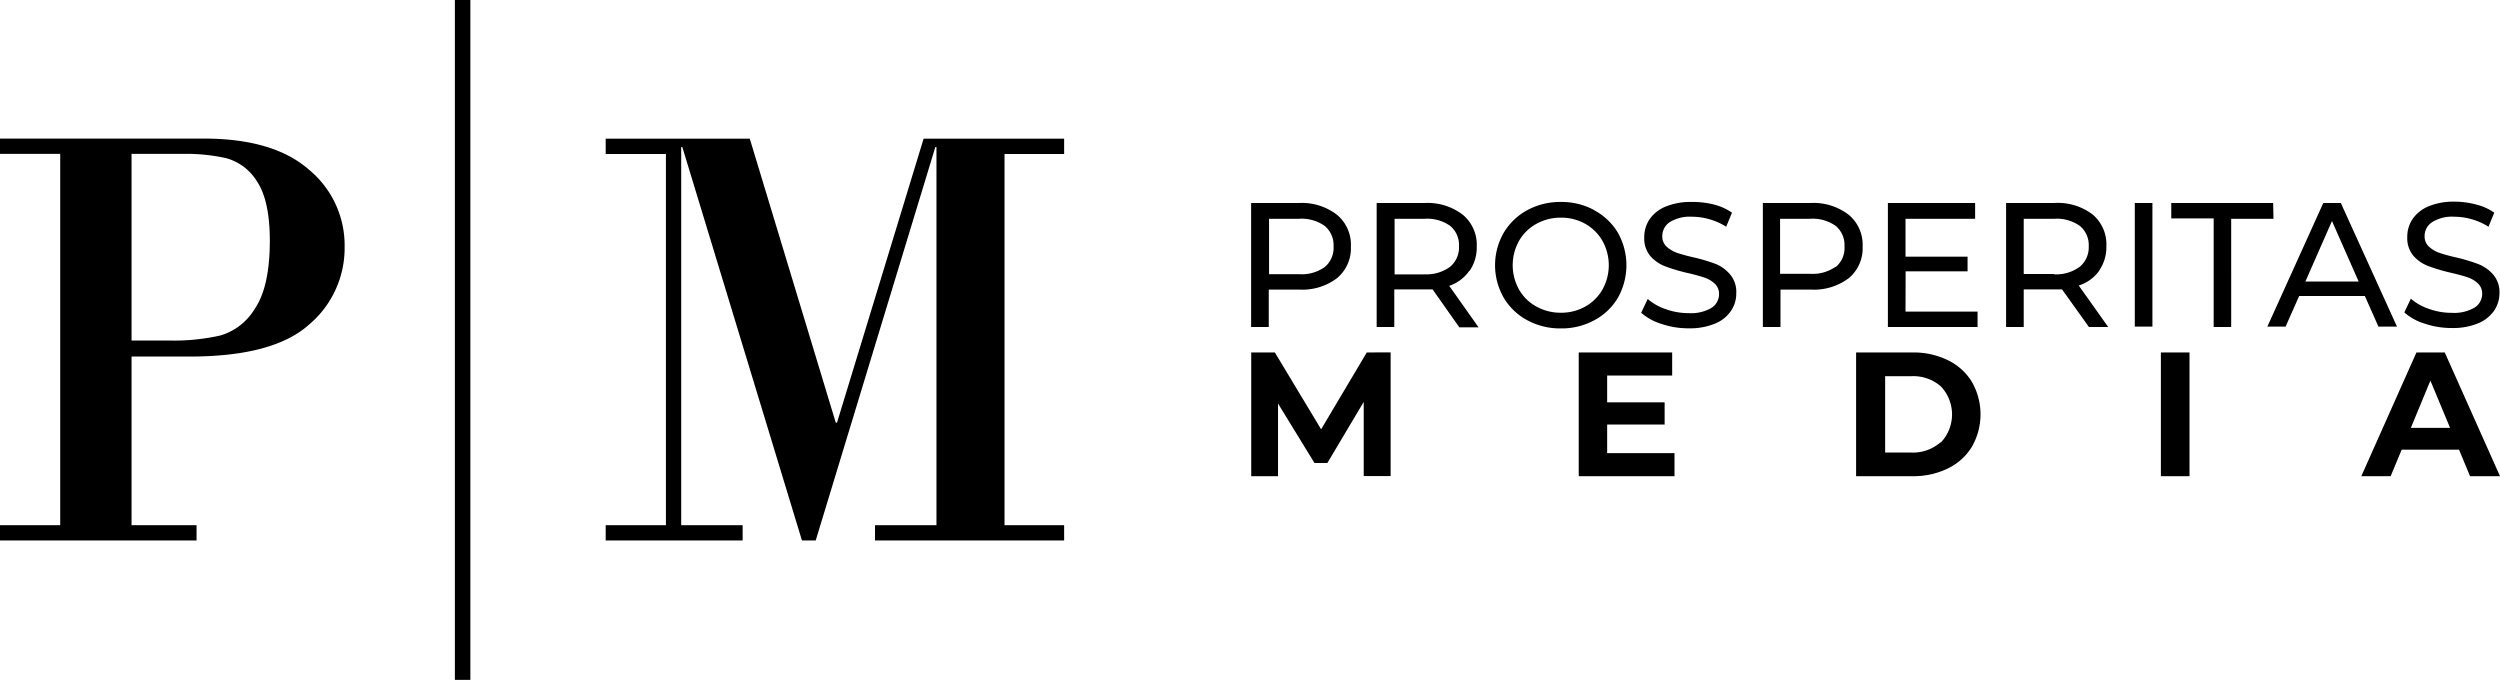
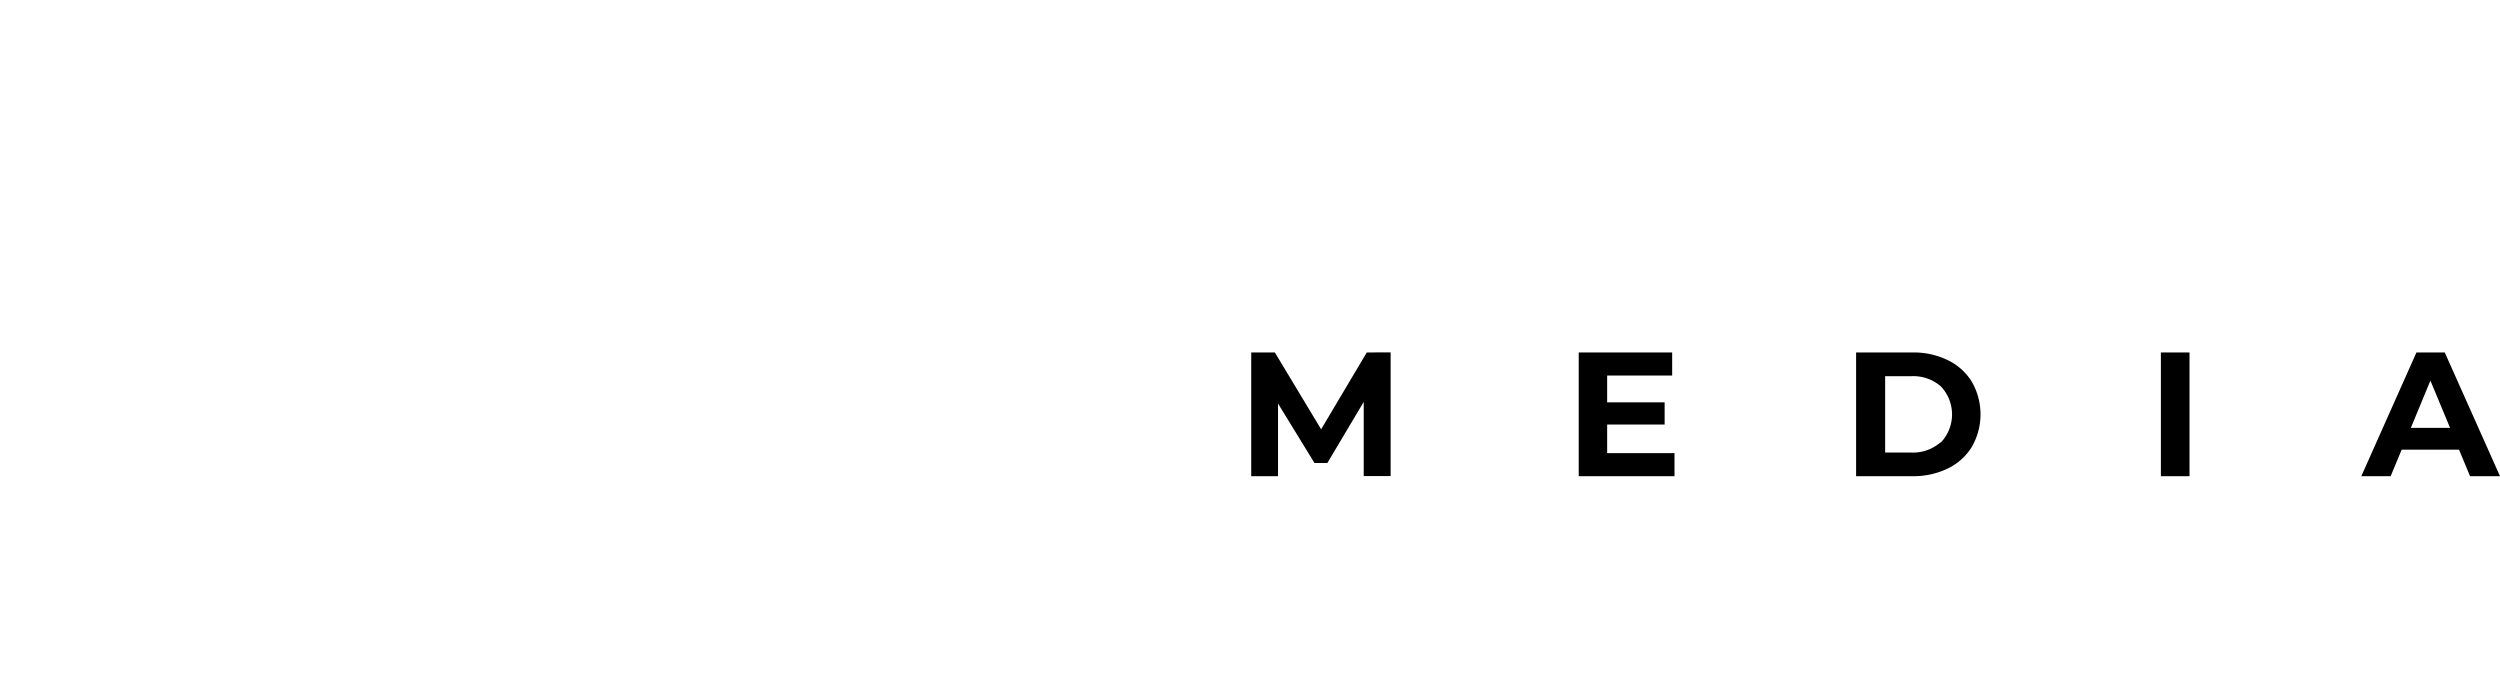
<svg xmlns="http://www.w3.org/2000/svg" viewBox="0 0 245.34 66.72">
  <g id="Group_2" data-name="Group 2">
    <g id="P">
-       <path d="M30.33,20.74Q26.85,17.68,20,17.68H0v1.5H5.91V55.62H0v1.5H19.29v-1.5H12.91V39.07h5.7q8.19,0,11.69-3.11a9.83,9.83,0,0,0,3.52-7.69A9.62,9.62,0,0,0,30.33,20.74ZM25,34.39A5.88,5.88,0,0,1,21.64,37a20.65,20.65,0,0,1-4.94.5H12.91V19.18H18a18,18,0,0,1,4.23.43,5.15,5.15,0,0,1,3,2.29q1.25,1.88,1.25,5.84Q26.47,32.24,25,34.39Z" transform="translate(0 -4.08)" />
-     </g>
+       </g>
    <g id="Rectangle_1" data-name="Rectangle 1">
-       <rect x="44.64" width="1.52" height="66.72" />
-     </g>
+       </g>
    <g id="M">
-       <polygon points="104.43 15.11 104.43 13.61 90.64 13.61 82.14 41.48 82.02 41.48 73.58 13.61 59.44 13.61 59.44 15.11 65.35 15.11 65.35 51.54 59.44 51.54 59.44 53.04 72.88 53.04 72.88 51.54 66.85 51.54 66.85 14.43 66.96 14.43 78.7 53.04 80.05 53.04 91.79 14.43 91.9 14.43 91.9 51.54 85.87 51.54 85.87 53.04 104.43 53.04 104.43 51.54 98.58 51.54 98.58 15.11 104.43 15.11" />
-     </g>
+       </g>
  </g>
  <g id="Group_1" data-name="Group 1">
    <g id="media">
      <path d="M134.13,38.67l-4.48,7.54-4.54-7.54h-2.32V50.81h2.63V43.68L129,49.52h1.26l3.57-6,0,7.28h2.64l0-12.14Zm23.59,7.07h5.64V43.56h-5.64V40.93h6.38V38.67h-9.17V50.81h9.4V48.55h-6.61Zm33.44-6.31a7.67,7.67,0,0,0-3.5-.76h-5.51V50.81h5.51a7.67,7.67,0,0,0,3.5-.76,5.62,5.62,0,0,0,2.35-2.12,6.41,6.41,0,0,0,0-6.38A5.62,5.62,0,0,0,191.16,39.43Zm-.73,8.06a4.1,4.1,0,0,1-2.91,1H185V41h2.56a4.1,4.1,0,0,1,2.91,1,4,4,0,0,1,0,5.5Zm21.63,3.32h2.81V38.67h-2.81Zm27.86-12.14h-2.78l-5.41,12.14h2.88l1.08-2.6h5.63l1.08,2.6h2.94Zm-3.33,7.4,1.92-4.64,1.93,4.64Z" transform="translate(0 -4.08)" />
    </g>
    <g id="Prosperitas">
-       <path d="M127.51,24h-4.73V36.17h1.73V32.5h3a5.63,5.63,0,0,0,3.71-1.13,3.81,3.81,0,0,0,1.35-3.1,3.81,3.81,0,0,0-1.35-3.1A5.63,5.63,0,0,0,127.51,24ZM130,30.29a3.91,3.91,0,0,1-2.51.7h-2.95V25.55h2.95a3.91,3.91,0,0,1,2.51.7,2.45,2.45,0,0,1,.87,2A2.45,2.45,0,0,1,130,30.29Zm14.22.37a4,4,0,0,0,.7-2.39,3.81,3.81,0,0,0-1.35-3.1A5.65,5.65,0,0,0,139.83,24H135.1V36.17h1.73V32.48h3l.76,0,2.62,3.72h1.89l-2.88-4.07A3.91,3.91,0,0,0,144.19,30.66Zm-4.41.35h-2.95V25.55h2.95a3.91,3.91,0,0,1,2.51.7,2.44,2.44,0,0,1,.86,2,2.47,2.47,0,0,1-.86,2A3.91,3.91,0,0,1,139.78,31Zm16.66-6.3a6.68,6.68,0,0,0-3.29-.81,6.76,6.76,0,0,0-3.31.81,6,6,0,0,0-2.31,2.23,6.4,6.4,0,0,0,0,6.34,5.94,5.94,0,0,0,2.31,2.22,6.76,6.76,0,0,0,3.31.81,6.68,6.68,0,0,0,3.29-.81,5.85,5.85,0,0,0,2.31-2.21,6.51,6.51,0,0,0,0-6.36A5.94,5.94,0,0,0,156.44,24.71Zm.79,7.78a4.42,4.42,0,0,1-1.68,1.67,4.81,4.81,0,0,1-2.4.61,4.88,4.88,0,0,1-2.41-.61,4.33,4.33,0,0,1-1.7-1.67,4.9,4.9,0,0,1,0-4.77,4.4,4.4,0,0,1,1.7-1.67,4.88,4.88,0,0,1,2.41-.61,4.81,4.81,0,0,1,2.4.61,4.49,4.49,0,0,1,1.68,1.67,4.9,4.9,0,0,1,0,4.77ZM168.42,30a17.3,17.3,0,0,0-2.2-.66,16.61,16.61,0,0,1-1.68-.46,3,3,0,0,1-1-.61,1.35,1.35,0,0,1-.41-1,1.65,1.65,0,0,1,.73-1.39,3.76,3.76,0,0,1,2.21-.53,6,6,0,0,1,1.7.25,6.12,6.12,0,0,1,1.63.73l.57-1.38a5.39,5.39,0,0,0-1.78-.8A8.45,8.45,0,0,0,166,23.9a6.33,6.33,0,0,0-2.58.47,3.51,3.51,0,0,0-1.55,1.25,3.12,3.12,0,0,0-.51,1.75,2.68,2.68,0,0,0,.6,1.84,3.65,3.65,0,0,0,1.44,1,17,17,0,0,0,2.21.66,17,17,0,0,1,1.68.46,2.74,2.74,0,0,1,1,.6,1.35,1.35,0,0,1,.41,1,1.6,1.6,0,0,1-.75,1.37,4,4,0,0,1-2.25.51,6.54,6.54,0,0,1-2.23-.39,5.22,5.22,0,0,1-1.77-1l-.64,1.35a5.34,5.34,0,0,0,2,1.1,8.12,8.12,0,0,0,2.64.43,6.47,6.47,0,0,0,2.6-.46,3.45,3.45,0,0,0,1.57-1.25,3,3,0,0,0,.52-1.74,2.64,2.64,0,0,0-.59-1.82A3.75,3.75,0,0,0,168.42,30Zm9.27-6H173V36.17h1.73V32.5h3a5.65,5.65,0,0,0,3.71-1.13,3.81,3.81,0,0,0,1.35-3.1,3.81,3.81,0,0,0-1.35-3.1A5.65,5.65,0,0,0,177.69,24Zm2.46,6.25a3.91,3.91,0,0,1-2.51.7h-2.95V25.55h2.95a3.91,3.91,0,0,1,2.51.7,2.44,2.44,0,0,1,.86,2A2.44,2.44,0,0,1,180.15,30.29Zm6.86.46h6.08V29.27H187V25.55h6.83V24h-8.56V36.17h8.8V34.66H187Zm19-.09a4,4,0,0,0,.7-2.39,3.81,3.81,0,0,0-1.35-3.1A5.63,5.63,0,0,0,201.6,24h-4.73V36.17h1.73V32.48h3l.76,0L205,36.17h1.89L204,32.1A3.91,3.91,0,0,0,206,30.66Zm-4.41.35h-3V25.55h3a3.91,3.91,0,0,1,2.51.7,2.45,2.45,0,0,1,.87,2,2.48,2.48,0,0,1-.87,2A3.91,3.91,0,0,1,201.55,31Zm7.9,5.16h1.73V24h-1.73ZM223.08,24h-10v1.51h4.16V36.17h1.72V25.55h4.15ZM228,24l-5.49,12.13h1.79l1.33-3h6.45l1.33,3h1.82L229.72,24Zm-1.76,7.71,2.61-5.94,2.62,5.94ZM244.65,31a3.75,3.75,0,0,0-1.43-1,17.3,17.3,0,0,0-2.2-.66,16.31,16.31,0,0,1-1.67-.46,3,3,0,0,1-1-.61,1.35,1.35,0,0,1-.41-1,1.63,1.63,0,0,1,.74-1.39,3.7,3.7,0,0,1,2.2-.53,6,6,0,0,1,1.7.25,6.12,6.12,0,0,1,1.63.73l.57-1.38a5.39,5.39,0,0,0-1.78-.8,8.39,8.39,0,0,0-2.12-.28,6.36,6.36,0,0,0-2.58.47,3.51,3.51,0,0,0-1.55,1.25,3.12,3.12,0,0,0-.51,1.75,2.68,2.68,0,0,0,.6,1.84,3.65,3.65,0,0,0,1.44,1,17,17,0,0,0,2.21.66c.72.17,1.29.32,1.69.46a2.78,2.78,0,0,1,1,.6,1.35,1.35,0,0,1,.41,1,1.6,1.6,0,0,1-.75,1.37,4,4,0,0,1-2.25.51,6.54,6.54,0,0,1-2.23-.39,5.22,5.22,0,0,1-1.77-1l-.64,1.35a5.34,5.34,0,0,0,2,1.1,8.12,8.12,0,0,0,2.64.43,6.47,6.47,0,0,0,2.6-.46,3.54,3.54,0,0,0,1.58-1.25,3.12,3.12,0,0,0,.52-1.74A2.65,2.65,0,0,0,244.65,31Z" transform="translate(0 -4.08)" />
-     </g>
+       </g>
  </g>
</svg>